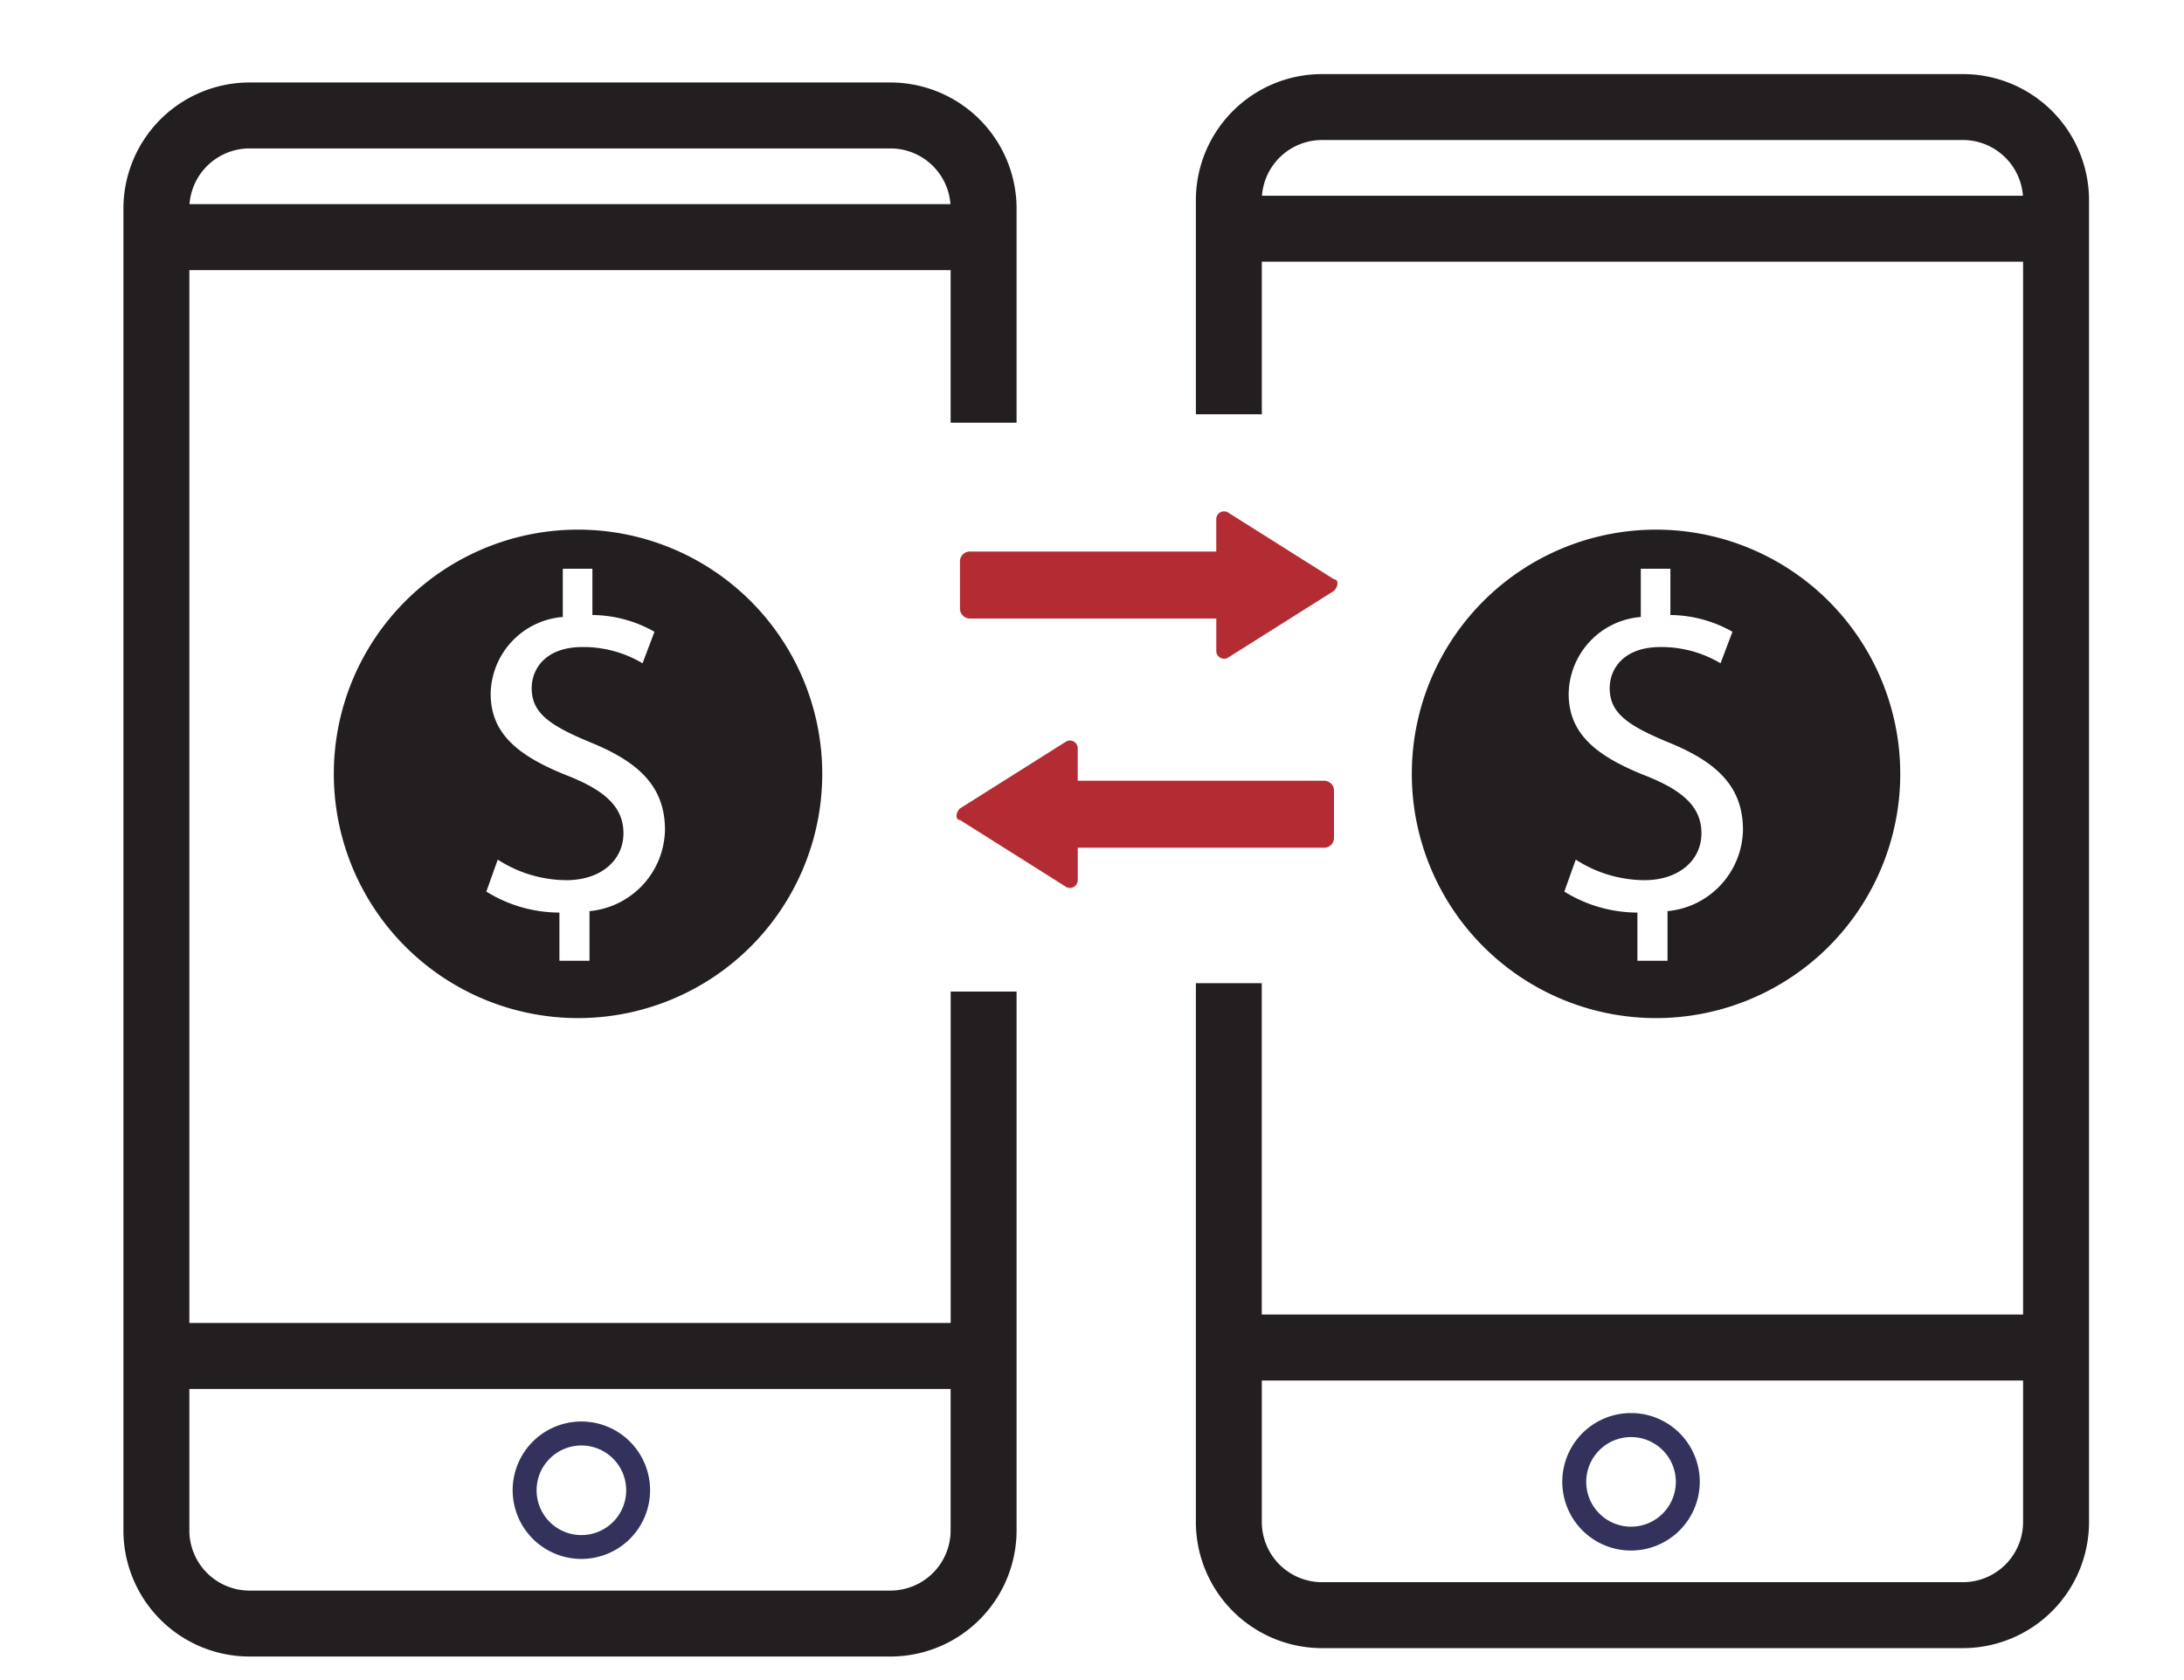
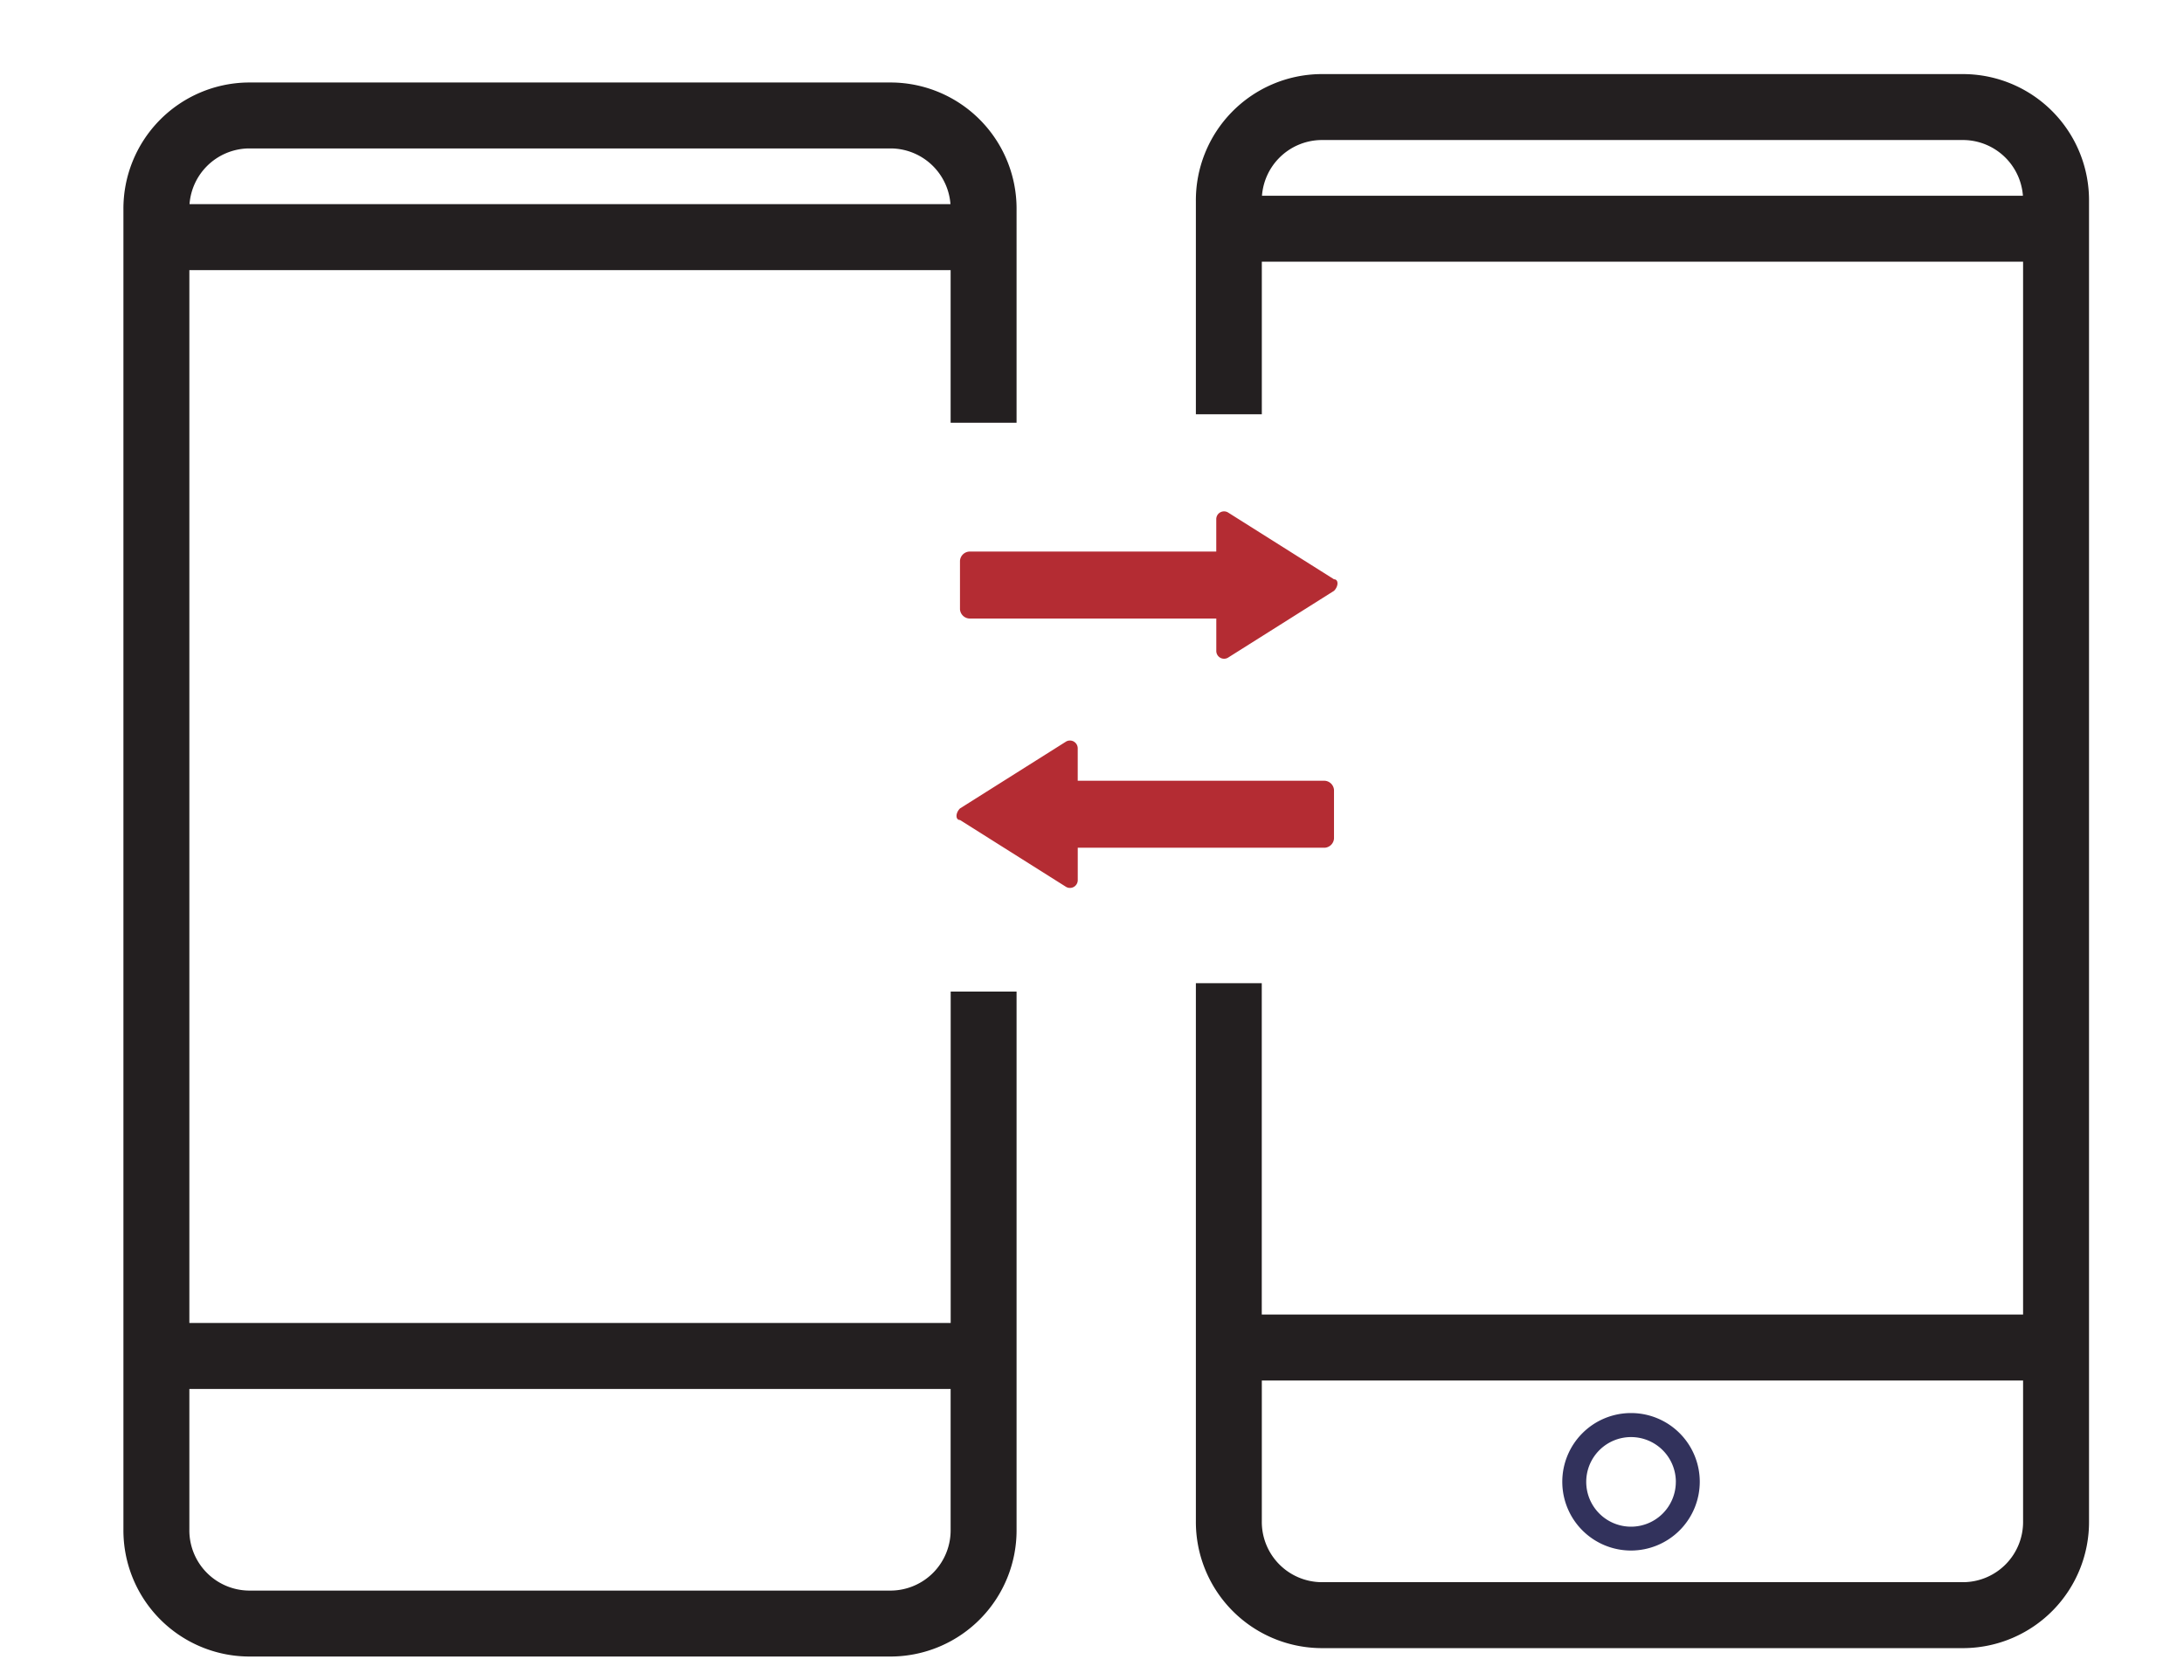
<svg xmlns="http://www.w3.org/2000/svg" viewBox="0 0 78 60">
  <title>People Pay</title>
  <path d="M47.644,21.1l-3.793,2.391a.278.278,0,0,1-.412-.247V22.089H34.615a.355.355,0,0,1-.33-.33V20.028a.355.355,0,0,1,.33-.33h8.823V18.544a.278.278,0,0,1,.412-.247l3.793,2.391C47.809,20.688,47.809,20.935,47.644,21.1Z" fill="#b42c33" />
  <path d="M34.285,28.872l3.793-2.391a.278.278,0,0,1,.412.247v1.155h8.823a.355.355,0,0,1,.33.33v1.732a.355.355,0,0,1-.33.33H38.491v1.154a.278.278,0,0,1-.412.247l-3.793-2.391C34.12,29.284,34.12,29.037,34.285,28.872Z" fill="#b42c33" />
  <path d="M34.703,36.162V47.997H6.013V8.896H34.701v5.45h.855V7.49a3.757,3.757,0,0,0-3.71-3.794H8.868a3.757,3.757,0,0,0-3.71,3.794v47.125a3.756,3.756,0,0,0,3.71,3.794H31.846a3.757,3.757,0,0,0,3.71-3.794V36.162ZM6.013,7.49A2.901,2.901,0,0,1,8.868,4.551H31.846A2.901,2.901,0,0,1,34.701,7.49V8.041H6.013ZM34.701,54.615a2.902,2.902,0,0,1-2.855,2.939H8.868a2.901,2.901,0,0,1-2.855-2.939v-5.762H34.701Z" fill="#231f20" stroke="#231f20" stroke-miterlimit="10" stroke-width="1.5" />
-   <path d="M20.644,18.915a8.722,8.722,0,1,0,8.722,8.722A8.722,8.722,0,0,0,20.644,18.915Zm.41,13.624v1.773h-1.075V32.591a4.964,4.964,0,0,1-2.61-.75l.408-1.142a4.545,4.545,0,0,0,2.458.734c1.211,0,2.03-.7,2.031-1.674,0-.939-.665-1.519-1.927-2.03-1.74-.681-2.815-1.466-2.815-2.949a2.797,2.797,0,0,1,2.576-2.746V20.311h1.057v1.653a4.561,4.561,0,0,1,2.217.598l-.426,1.126a4.123,4.123,0,0,0-2.15-.58c-1.314,0-1.809.783-1.809,1.466,0,.887.631,1.331,2.115,1.945,1.757.716,2.645,1.604,2.645,3.121A2.968,2.968,0,0,1,21.054,32.539Z" fill="#231f20" />
-   <path d="M59.144,18.915a8.722,8.722,0,1,0,8.722,8.722A8.722,8.722,0,0,0,59.144,18.915Zm.41,13.624v1.773h-1.075V32.591a4.964,4.964,0,0,1-2.61-.75l.408-1.142a4.545,4.545,0,0,0,2.458.734c1.211,0,2.03-.7,2.031-1.674,0-.939-.665-1.519-1.927-2.03-1.74-.681-2.815-1.466-2.815-2.949a2.797,2.797,0,0,1,2.576-2.746V20.311h1.057v1.653a4.561,4.561,0,0,1,2.217.598l-.426,1.126a4.123,4.123,0,0,0-2.15-.58c-1.314,0-1.809.783-1.809,1.466,0,.887.631,1.331,2.115,1.945,1.757.716,2.645,1.604,2.645,3.121A2.968,2.968,0,0,1,59.554,32.539Z" fill="#231f20" />
-   <path d="M20.764,55.674a2.454,2.454,0,1,0-2.455-2.454A2.457,2.457,0,0,0,20.764,55.674Zm0-4.052a1.6,1.6,0,1,1-1.6,1.6A1.602,1.602,0,0,1,20.764,51.622Z" fill="#32325c" />
  <path d="M43.46,35.862V54.315a3.757,3.757,0,0,0,3.71,3.794H70.148a3.756,3.756,0,0,0,3.71-3.794V7.19a3.757,3.757,0,0,0-3.71-3.794H47.17A3.757,3.757,0,0,0,43.46,7.19v6.856h.855v-5.45H73.003V47.696H44.313V35.862ZM73.003,7.74H44.315V7.19A2.901,2.901,0,0,1,47.17,4.251H70.148A2.901,2.901,0,0,1,73.003,7.19ZM44.315,48.553H73.003v5.762a2.901,2.901,0,0,1-2.855,2.939H47.17a2.902,2.902,0,0,1-2.855-2.939Z" fill="#231f20" stroke="#231f20" stroke-miterlimit="10" stroke-width="1.5" />
  <path d="M60.706,52.92a2.455,2.455,0,1,0-2.455,2.454A2.458,2.458,0,0,0,60.706,52.92Zm-.855.002a1.6,1.6,0,1,1-1.6-1.6A1.601,1.601,0,0,1,59.852,52.922Z" fill="#32325c" />
</svg>